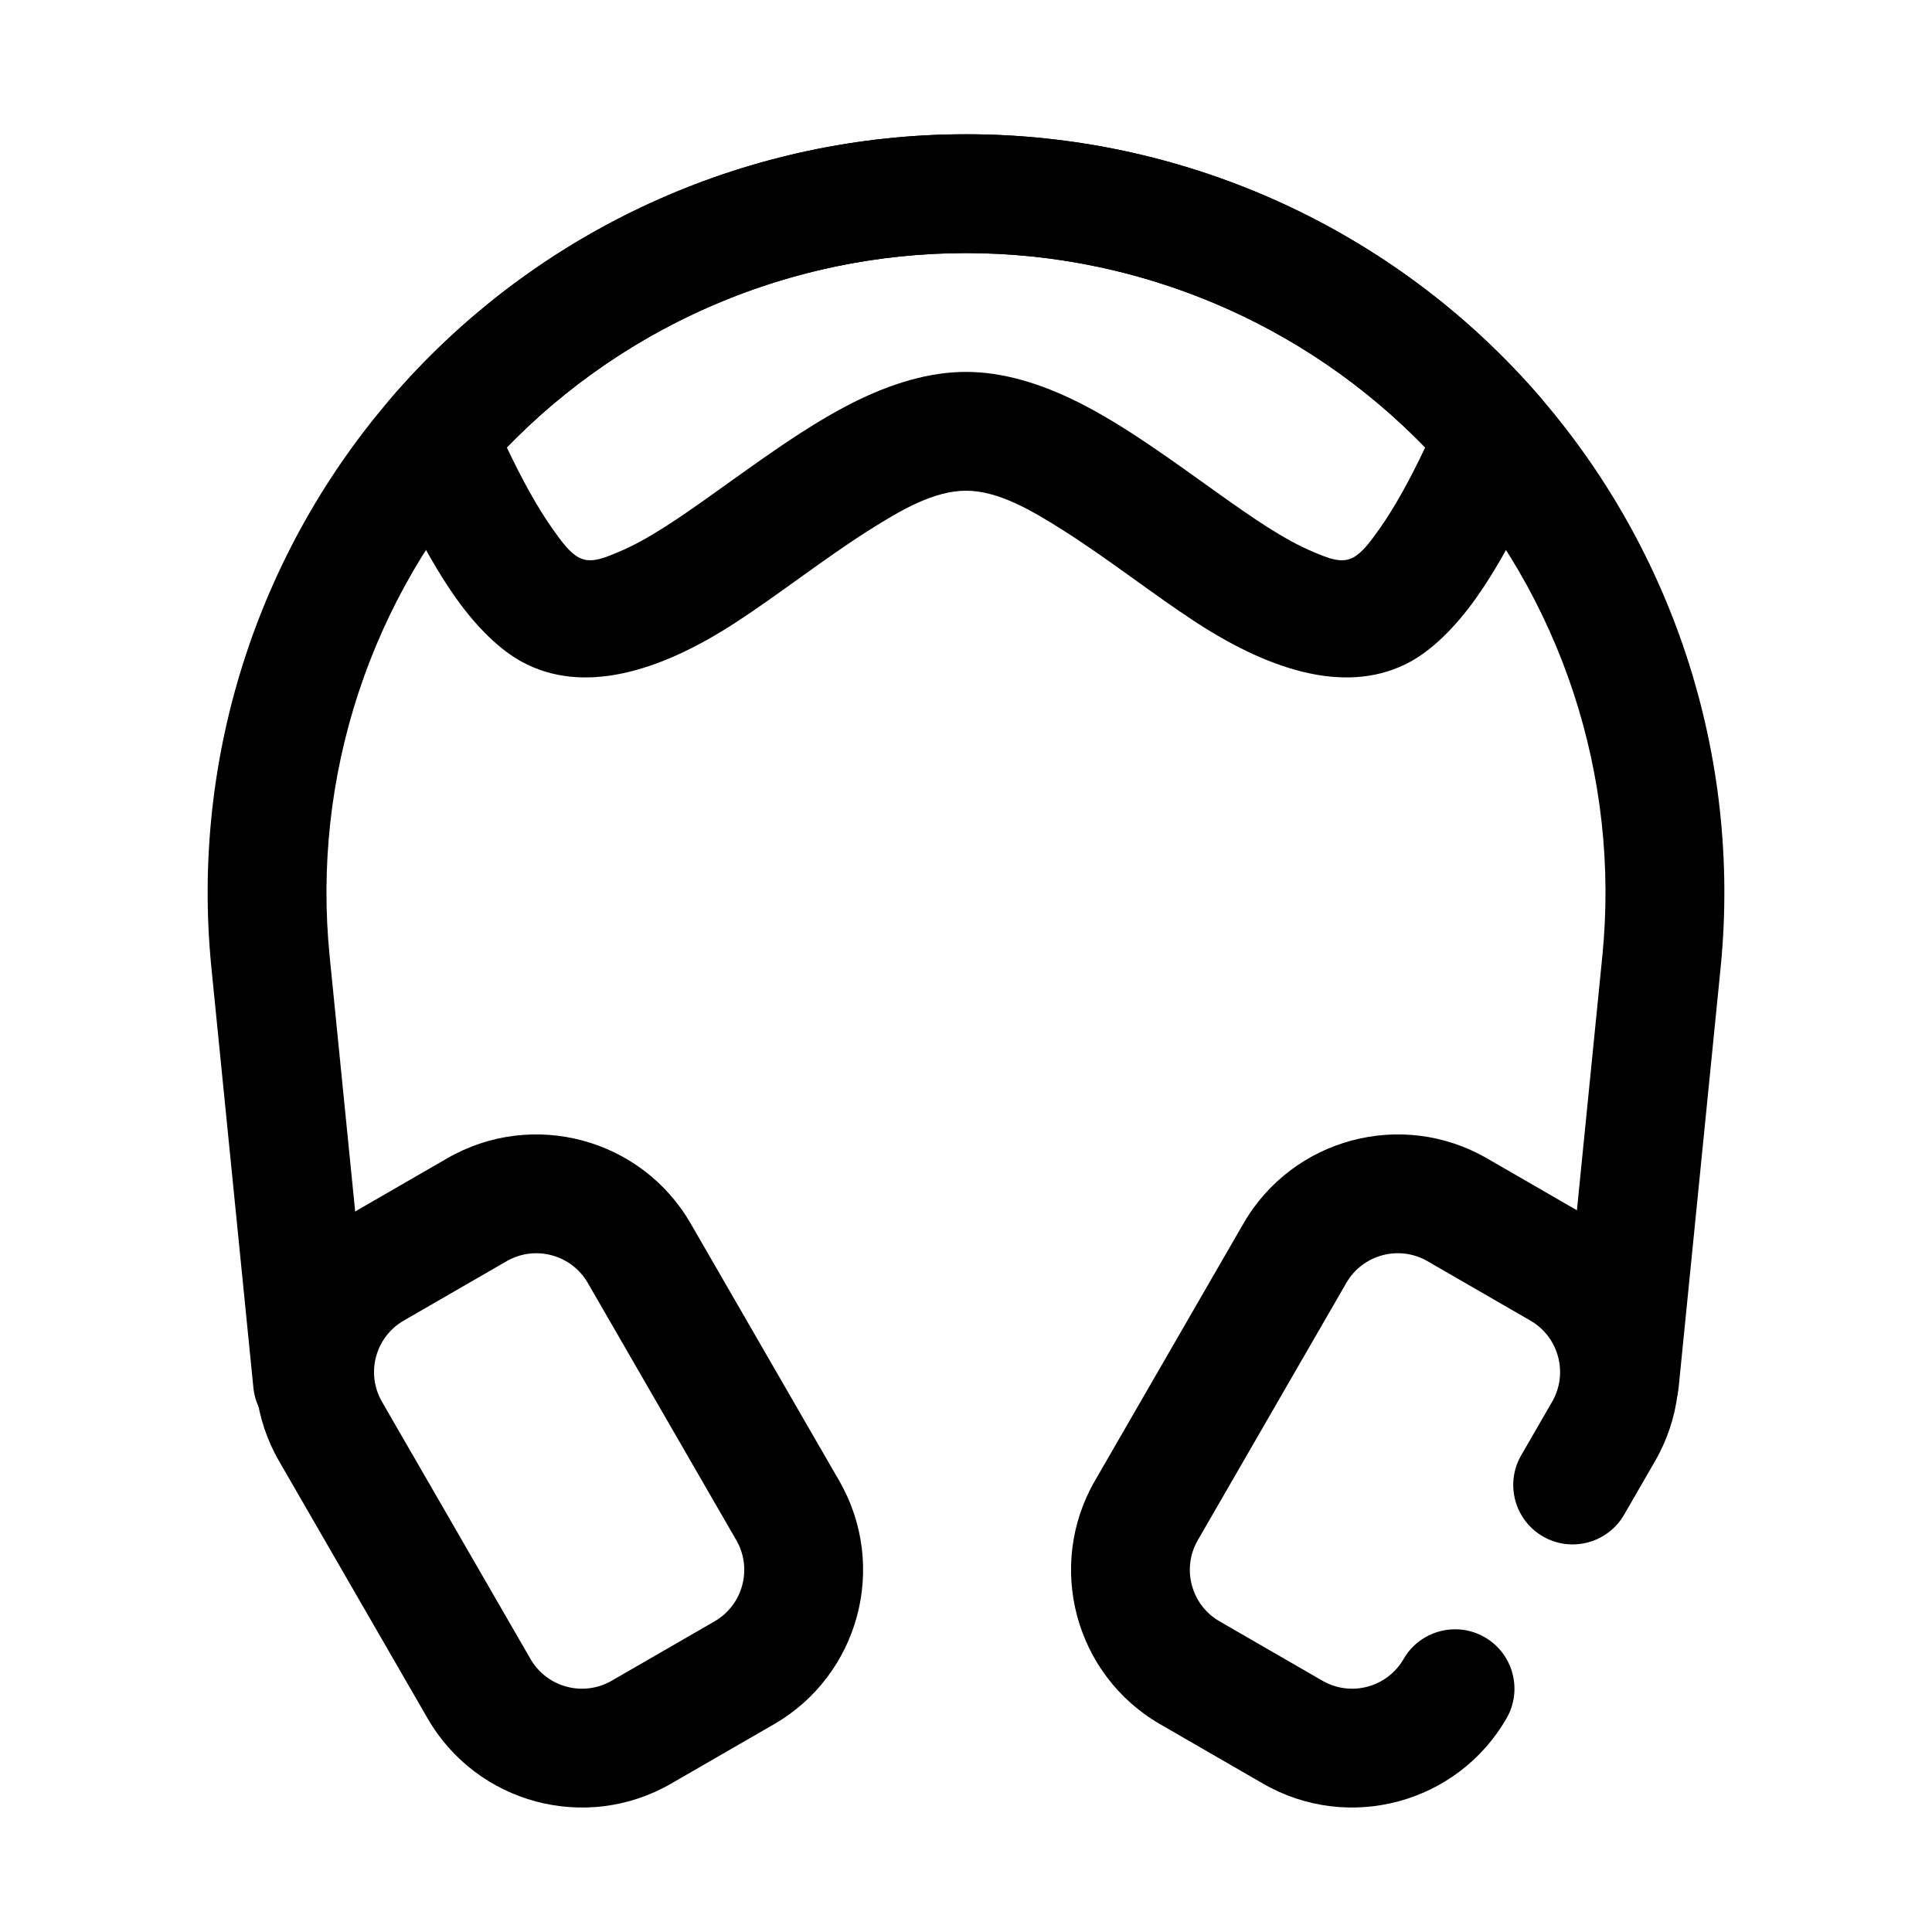
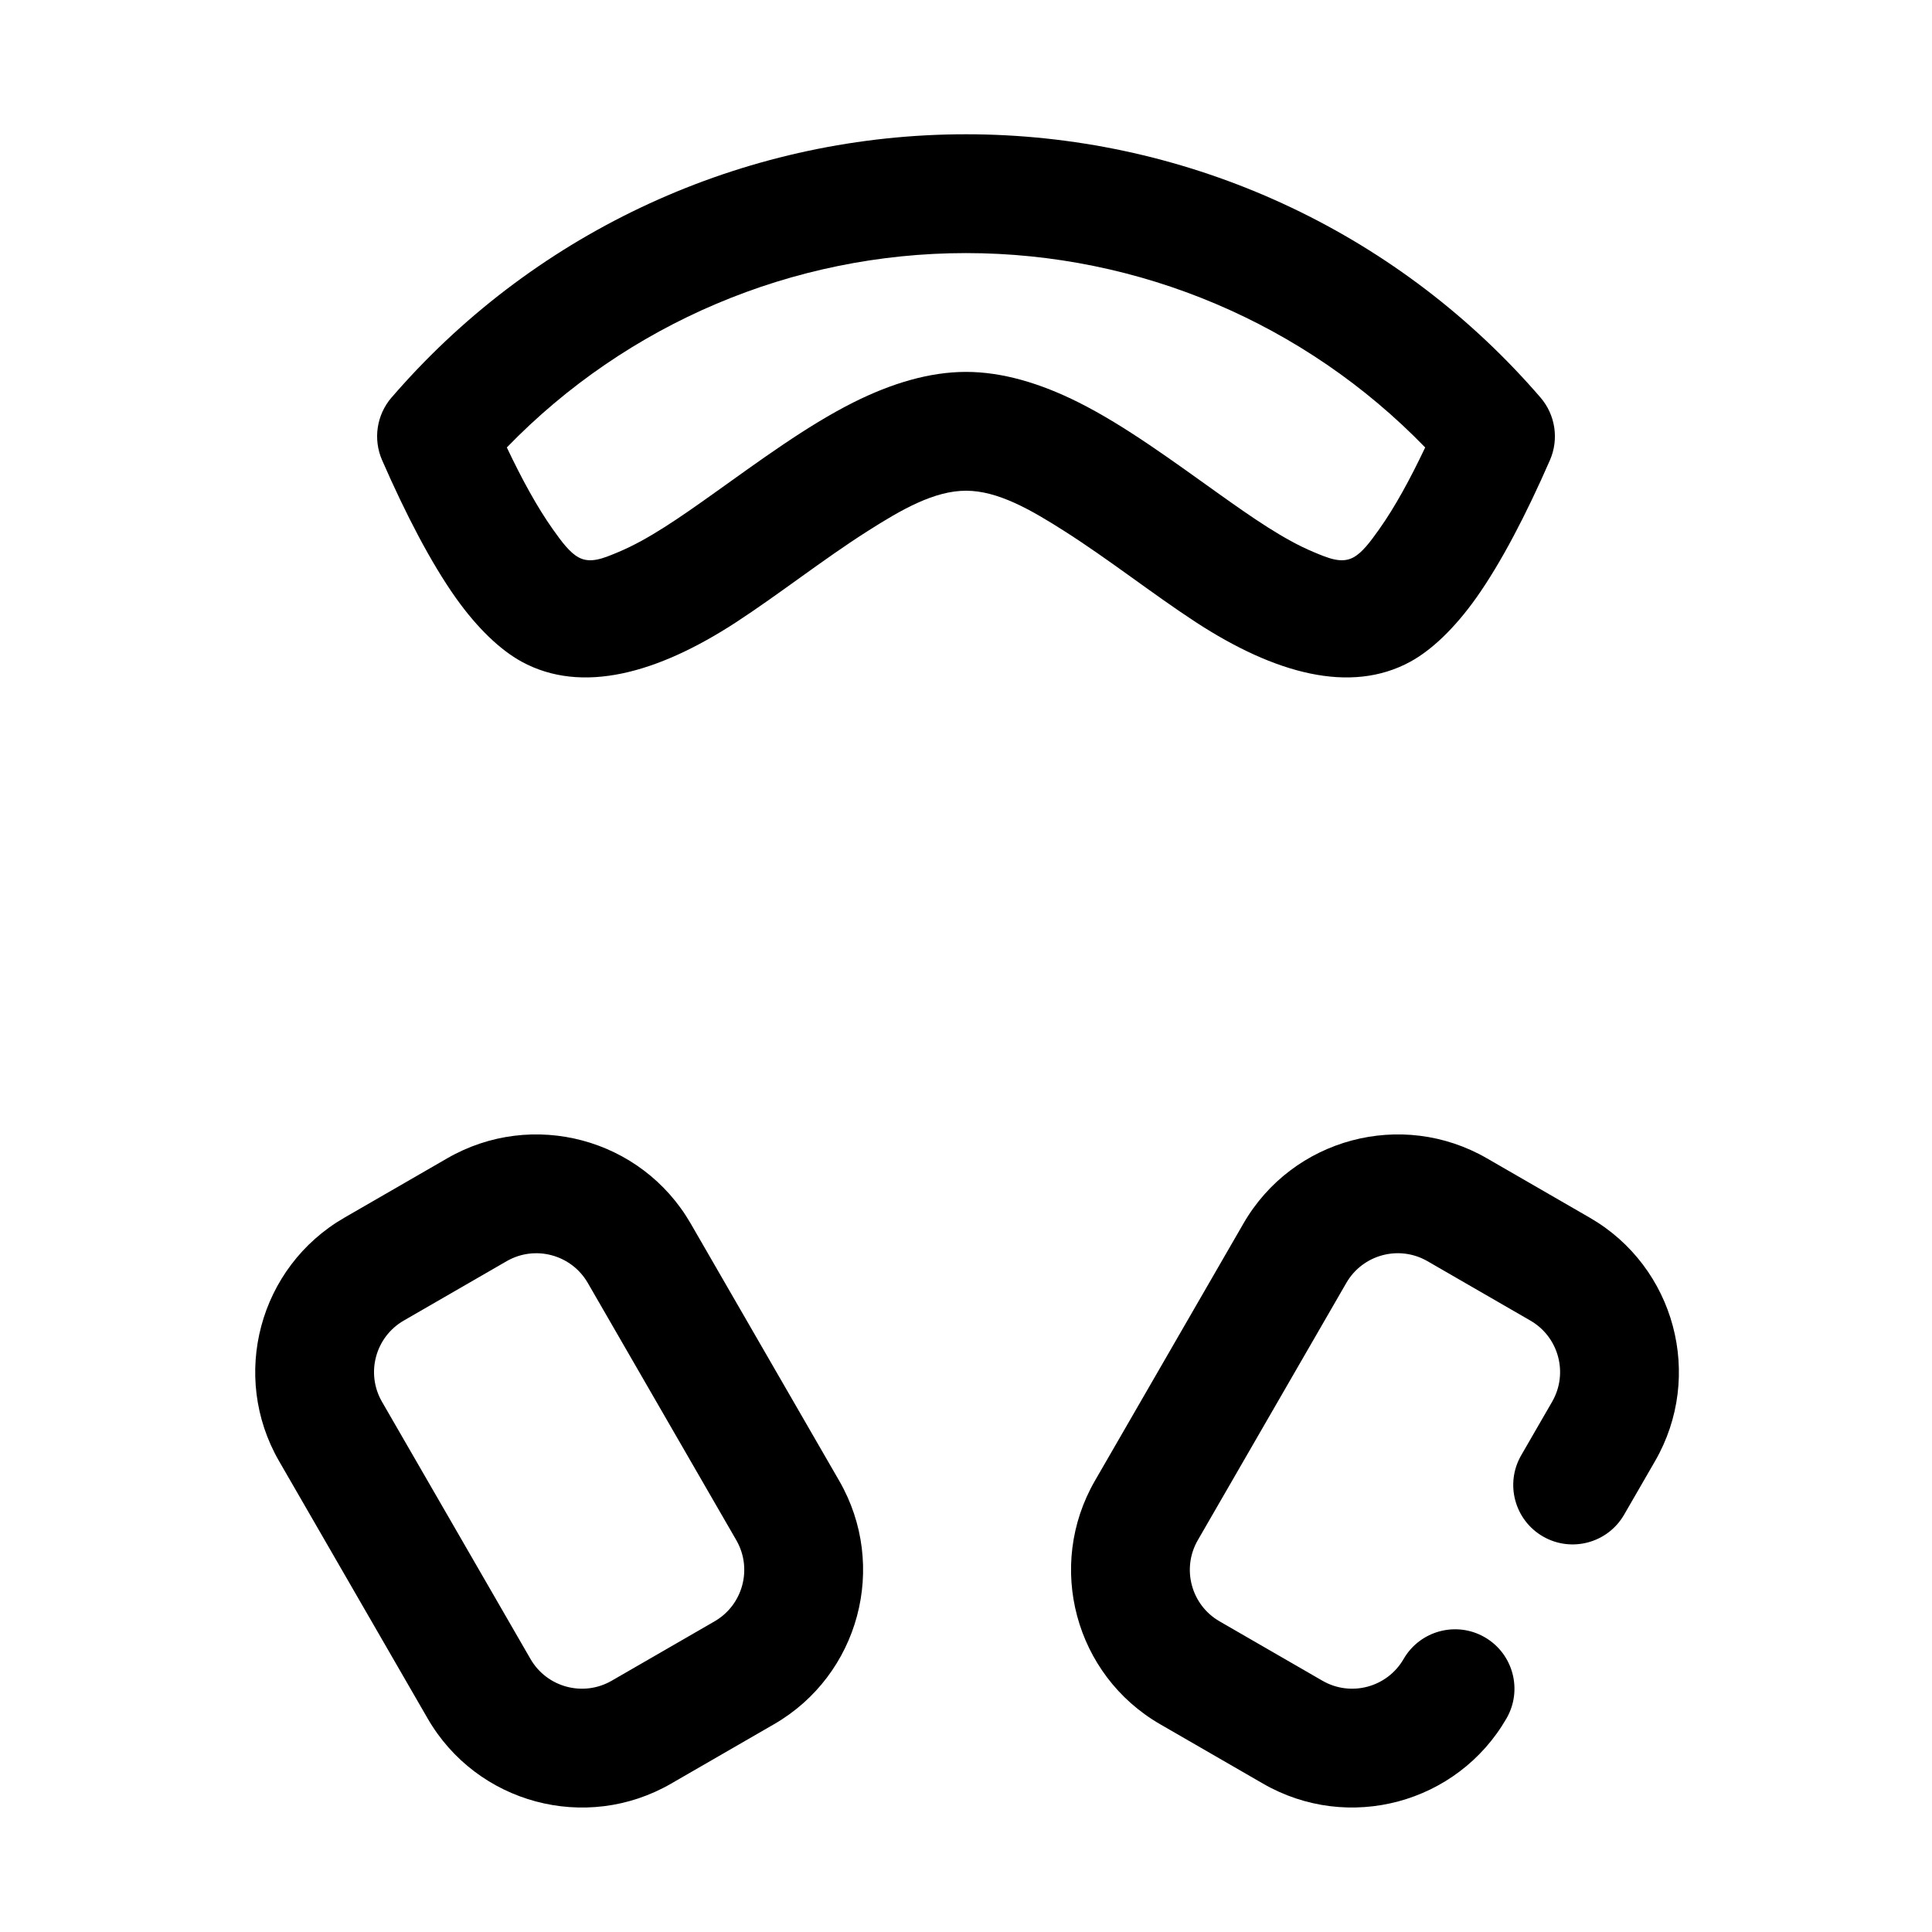
<svg xmlns="http://www.w3.org/2000/svg" fill="#000000" width="800px" height="800px" version="1.1" viewBox="144 144 512 512">
  <g fill-rule="evenodd">
-     <path d="m588.85 511.77s5.062-50.602 11.125-111.24c5.652-56.488-12.863-112.74-50.957-154.84-38.102-42.098-92.23-66.117-149-66.117h-0.031c-56.773 0-110.9 24.016-149 66.117-38.094 42.09-56.609 98.344-50.957 154.84 6.062 60.637 11.125 111.24 11.125 111.24 0.867 8.645 8.59 14.965 17.23 14.098 8.645-0.867 14.965-8.59 14.098-17.23l-11.125-111.24c-4.762-47.641 10.848-95.078 42.973-130.57 32.125-35.504 77.777-55.758 125.65-55.758h0.031c47.879 0 93.527 20.254 125.65 55.758 32.125 35.496 47.734 82.934 42.973 130.57l-11.125 111.24c-0.867 8.645 5.457 16.367 14.098 17.23 8.645 0.867 16.367-5.457 17.23-14.098z" />
    <path d="m327.04 468.25c-13.035-22.578-41.941-30.324-64.52-17.285l-27.27 15.742c-22.578 13.035-30.324 41.941-17.285 64.52l39.359 68.172c13.027 22.578 41.941 30.324 64.52 17.285l27.27-15.742c22.578-13.027 30.324-41.941 17.285-64.52 0 0-39.359-68.172-39.359-68.172zm-27.27 15.742 39.359 68.172c4.344 7.527 1.762 17.16-5.762 21.508l-27.27 15.742c-7.527 4.344-17.16 1.762-21.508-5.762l-39.359-68.172c-4.344-7.527-1.762-17.16 5.762-21.508l27.27-15.742c7.527-4.344 17.16-1.762 21.508 5.762z" />
    <path d="m515.97 583.65c-4.344 7.527-13.98 10.109-21.508 5.762l-27.27-15.742c-7.527-4.344-10.109-13.98-5.762-21.508l39.359-68.172c4.344-7.527 13.98-10.109 21.508-5.762l27.27 15.742c7.527 4.344 10.109 13.98 5.762 21.508l-8.195 14.191c-4.344 7.527-1.762 17.16 5.762 21.508 7.527 4.344 17.16 1.762 21.508-5.762l8.195-14.191c13.035-22.578 5.289-51.484-17.285-64.52l-27.27-15.742c-22.578-13.035-51.492-5.289-64.52 17.285 0 0-39.359 68.172-39.359 68.172-13.035 22.578-5.289 51.492 17.285 64.52l27.27 15.742c22.578 13.035 51.484 5.289 64.52-17.285 4.344-7.527 1.762-17.16-5.762-21.508-7.527-4.344-17.16-1.762-21.508 5.762z" />
    <path d="m247.75 249.36c-3.945 4.59-4.914 11.027-2.496 16.578 6.242 14.281 12.934 27.191 19.562 36.535 5.762 8.102 11.824 13.816 17.438 16.887 15.941 8.691 36.016 3.102 56.82-10.461 11.258-7.336 23.082-16.656 34.832-24.137 8.996-5.731 17.688-10.715 26.098-10.715 8.406 0 17.098 4.984 26.098 10.715 11.754 7.477 23.578 16.801 34.832 24.137 20.805 13.562 40.879 19.152 56.82 10.461 5.613-3.07 11.676-8.785 17.438-16.887 6.629-9.344 13.32-22.254 19.562-36.535 2.418-5.551 1.449-11.988-2.496-16.578-1.062-1.227-2.141-2.457-3.234-3.66-38.102-42.098-92.23-66.117-149-66.117h-0.031c-56.773 0-110.9 24.016-149 66.117-1.094 1.203-2.172 2.434-3.234 3.66zm273.94 13.219c-3.969 8.367-8.055 15.855-12.18 21.664-2.402 3.387-4.496 6.195-6.84 7.469-3.188 1.738-6.715 0.188-10.613-1.441-7.871-3.289-16.223-9.125-24.867-15.273-12.281-8.746-24.977-18.152-37.336-24.348-10.172-5.102-20.254-8.094-29.852-8.094s-19.68 2.992-29.852 8.094c-12.359 6.195-25.059 15.602-37.336 24.348-8.645 6.148-16.996 11.98-24.867 15.273-3.898 1.629-7.422 3.18-10.613 1.441-2.348-1.273-4.441-4.086-6.84-7.469-4.125-5.809-8.211-13.297-12.18-21.664 31.859-32.867 75.738-51.508 121.67-51.508h0.031c45.934 0 89.812 18.641 121.67 51.508z" />
  </g>
</svg>